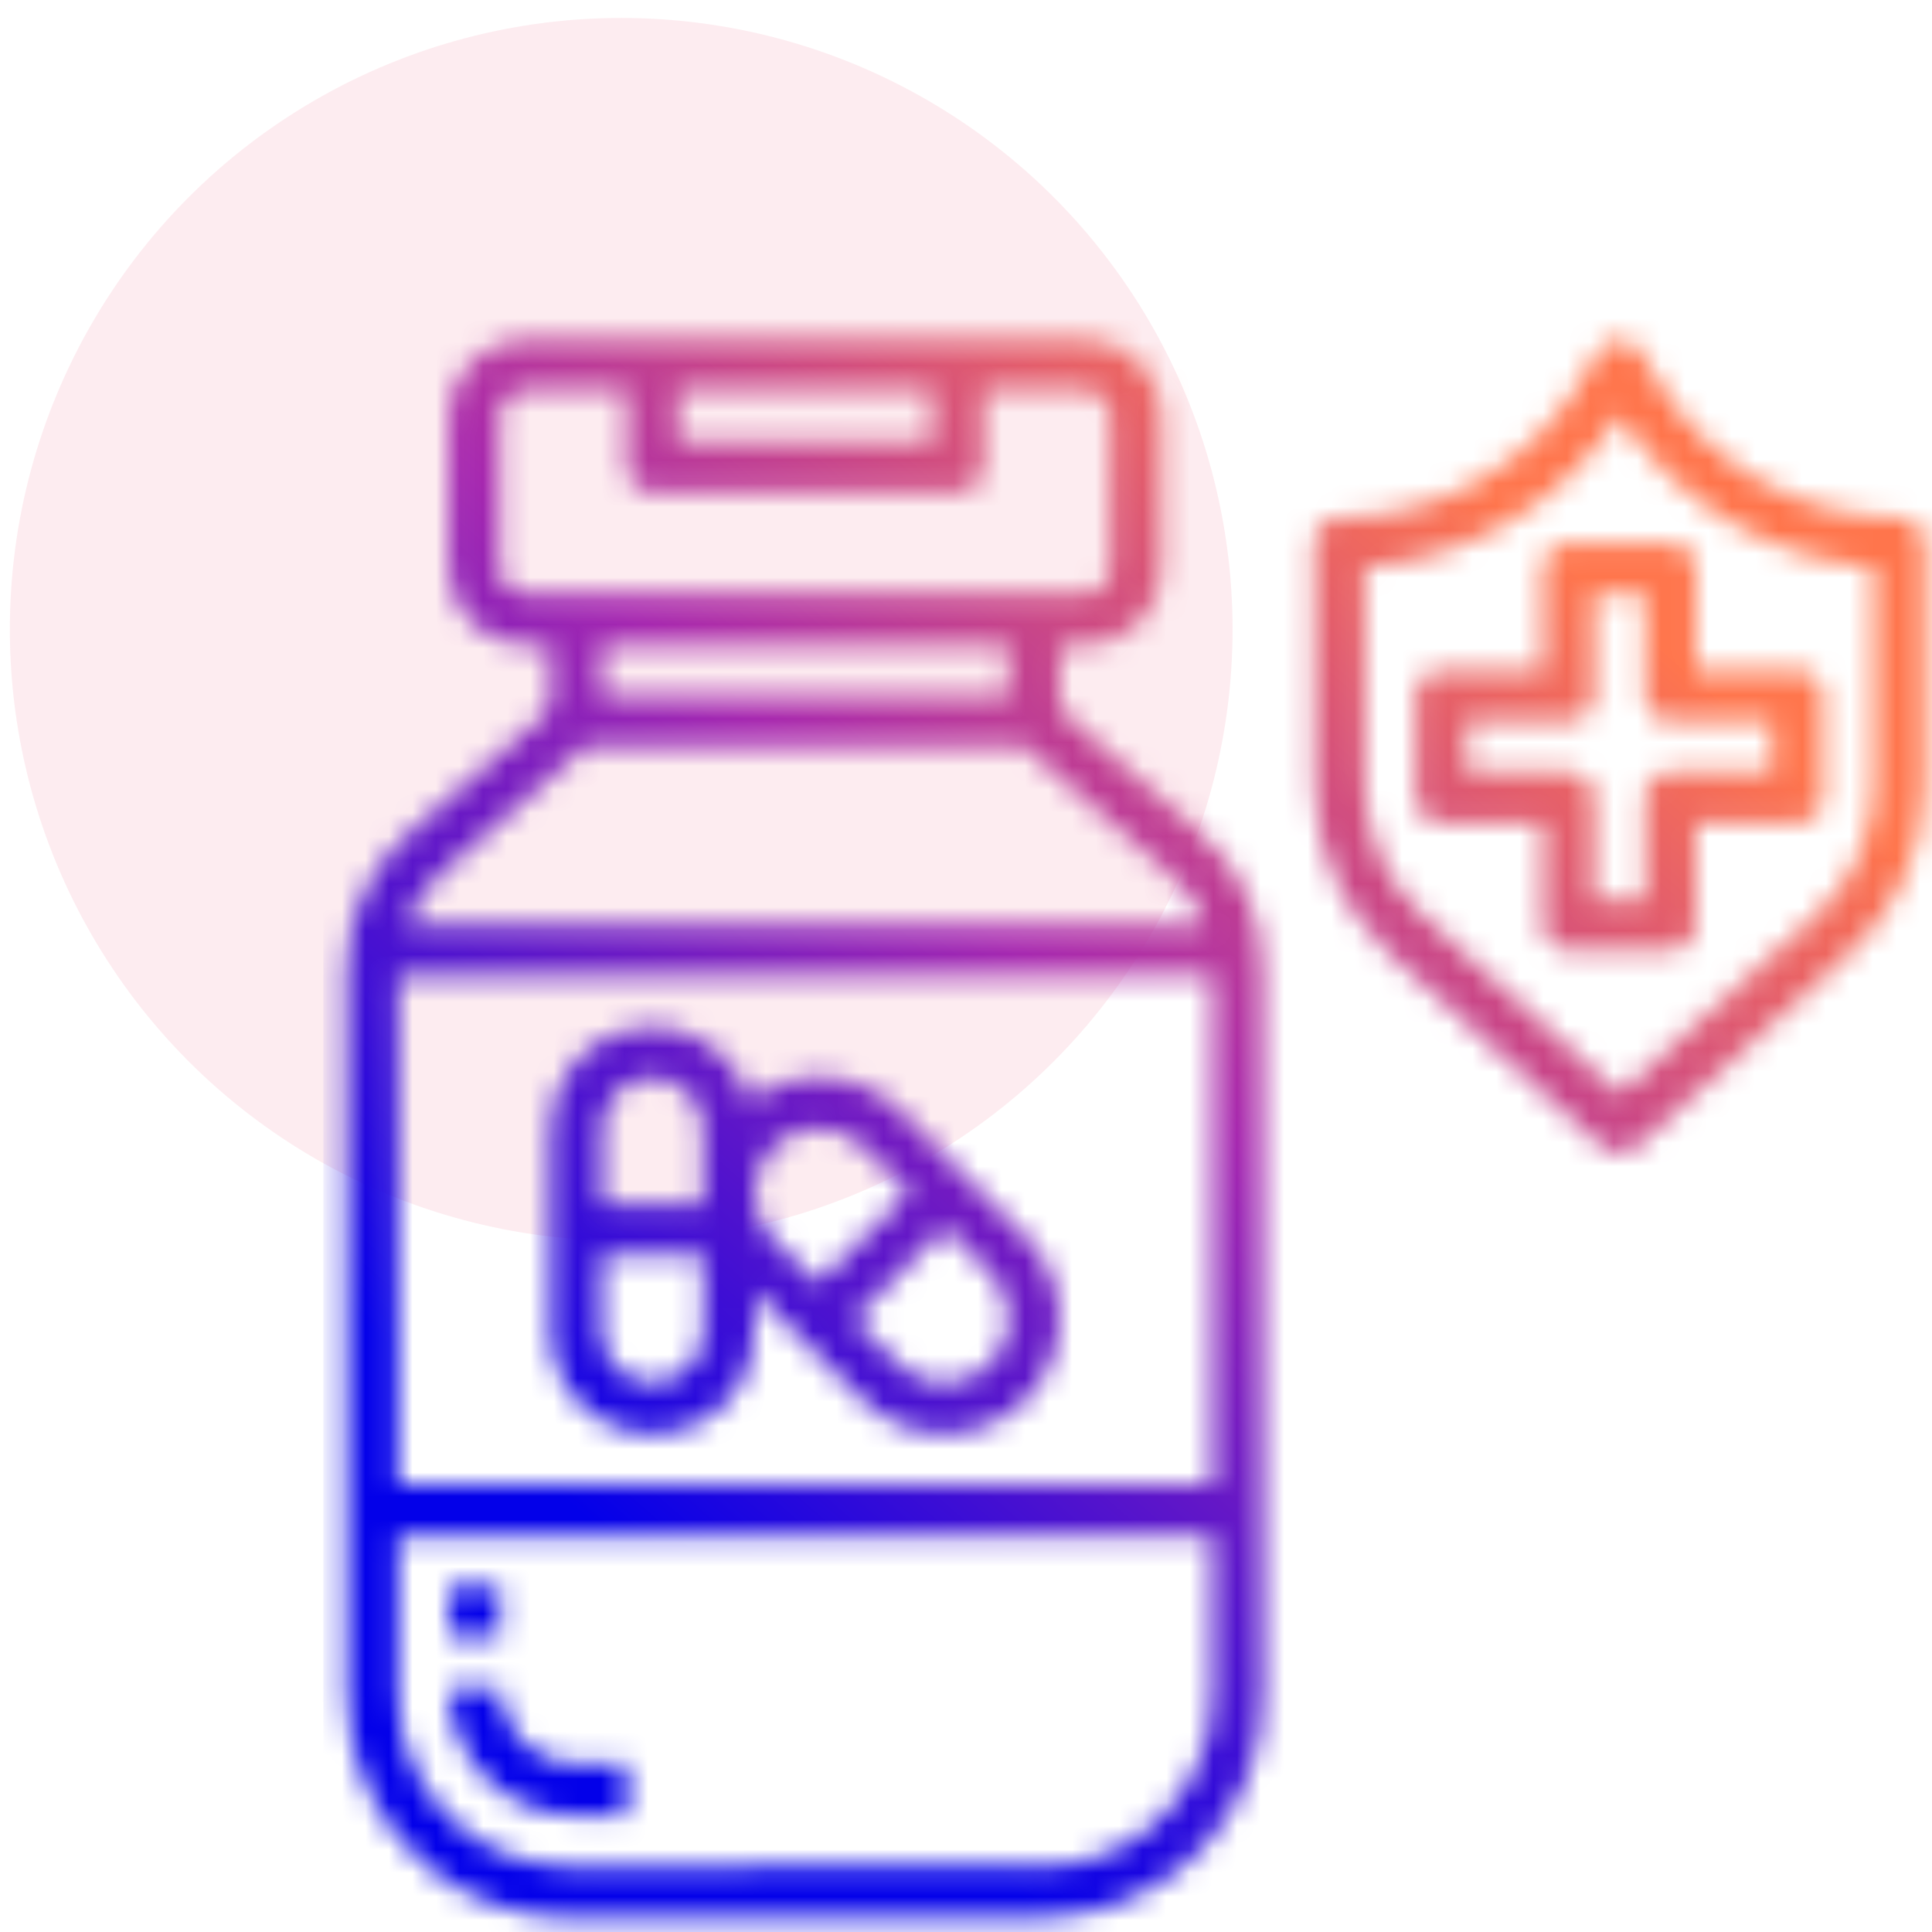
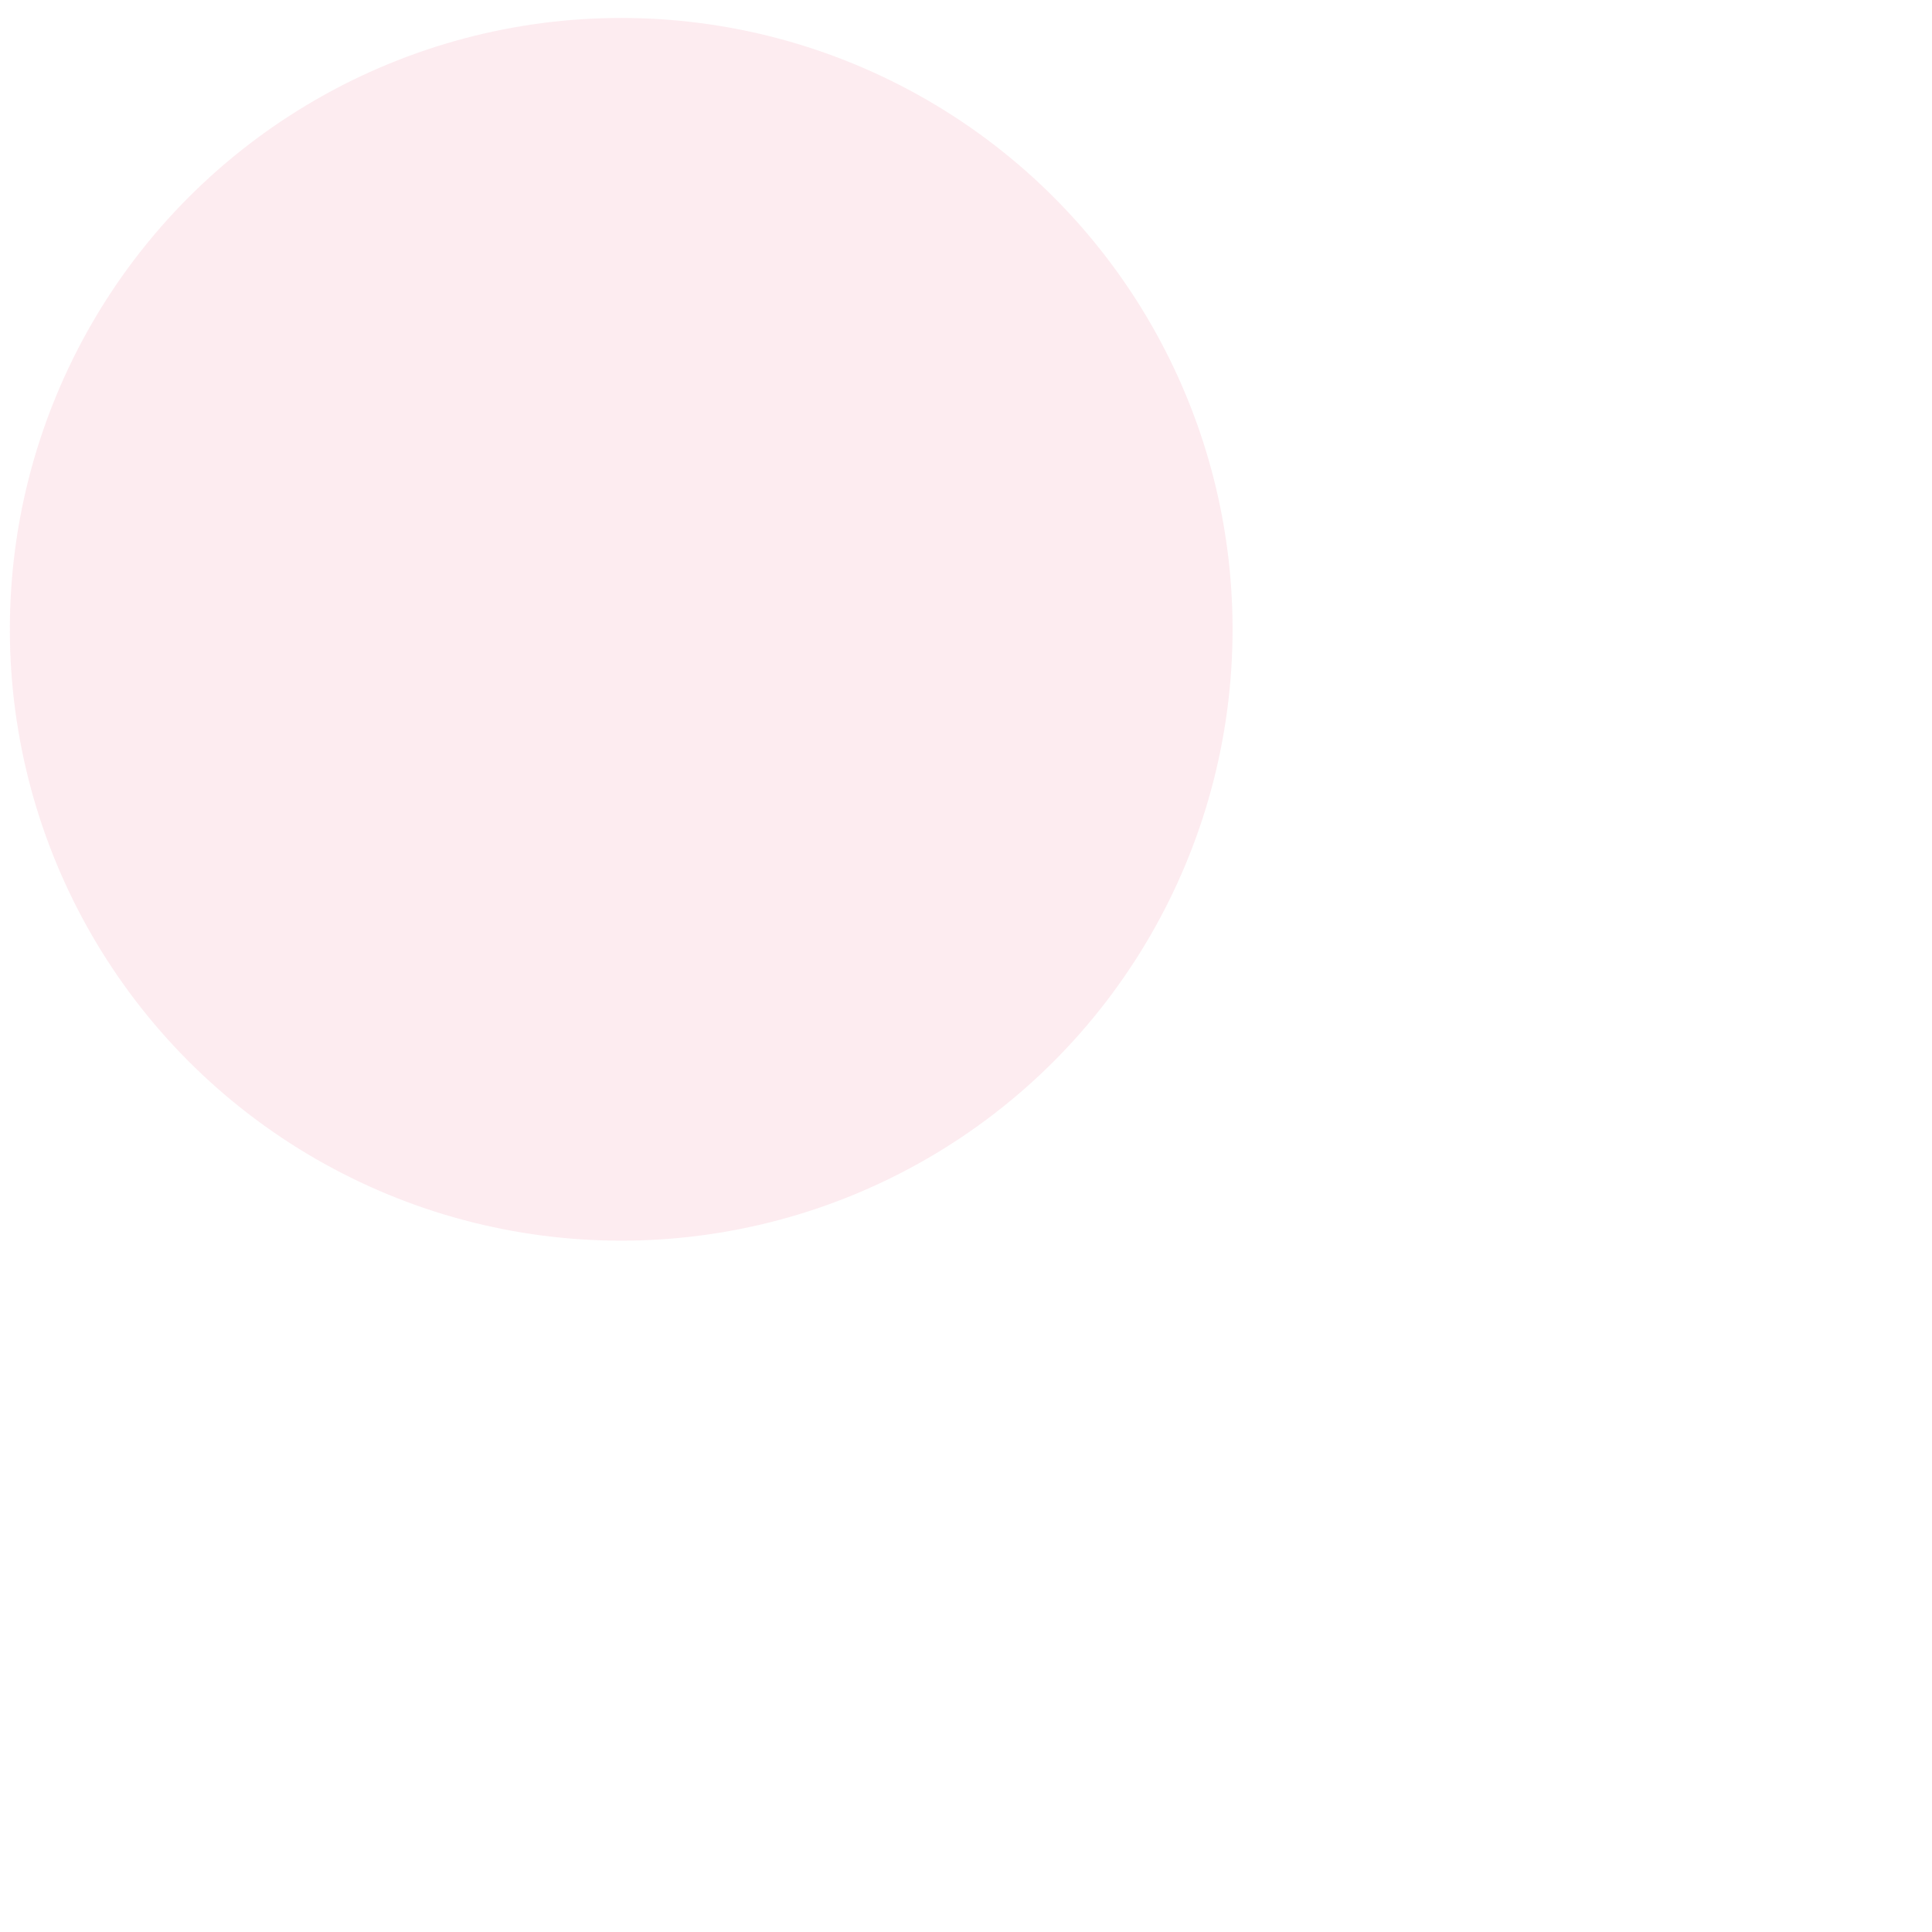
<svg xmlns="http://www.w3.org/2000/svg" width="82" height="82" viewBox="0 0 82 82" fill="none">
  <circle cx="26.366" cy="26.71" r="25.948" fill="#EE3D65" fill-opacity="0.1" />
  <mask id="mask0_889_4655" style="mask-type:alpha" maskUnits="userSpaceOnUse" x="14" y="14" width="68" height="68">
    <path d="M80.622 21.964C78.515 21.961 76.447 21.403 74.626 20.346C72.804 19.288 71.293 17.77 70.246 15.942L69.676 14.945C69.292 14.273 68.184 14.273 67.801 14.945L67.231 15.942C66.184 17.77 64.673 19.288 62.851 20.346C61.03 21.403 58.961 21.961 56.855 21.964C56.569 21.964 56.294 22.077 56.091 22.28C55.889 22.483 55.775 22.757 55.775 23.044V33.264C55.776 34.619 56.06 35.958 56.607 37.197C57.155 38.435 57.955 39.546 58.957 40.458L68.011 48.69C68.21 48.871 68.47 48.971 68.738 48.971C69.007 48.971 69.266 48.871 69.465 48.69L78.52 40.458C79.522 39.546 80.322 38.435 80.869 37.197C81.417 35.958 81.701 34.619 81.702 33.264V23.044C81.702 22.757 81.588 22.483 81.385 22.28C81.183 22.077 80.908 21.964 80.622 21.964ZM79.541 33.264C79.54 34.318 79.32 35.36 78.894 36.323C78.468 37.287 77.845 38.151 77.066 38.86L68.738 46.43L60.41 38.86C59.632 38.15 59.009 37.286 58.583 36.323C58.157 35.359 57.936 34.318 57.935 33.264V24.082C60.112 23.912 62.221 23.24 64.095 22.119C65.969 20.998 67.558 19.459 68.738 17.622C69.918 19.459 71.508 20.998 73.382 22.119C75.256 23.24 77.364 23.912 79.541 24.082V33.264Z" fill="black" />
-     <path d="M65.497 24.125V28.446H61.176C60.89 28.446 60.615 28.56 60.412 28.763C60.21 28.965 60.096 29.24 60.096 29.526V33.848C60.096 34.134 60.21 34.409 60.412 34.611C60.615 34.814 60.89 34.928 61.176 34.928H65.497V39.249C65.497 39.536 65.611 39.81 65.814 40.013C66.016 40.215 66.291 40.329 66.578 40.329H70.899C71.185 40.329 71.46 40.215 71.663 40.013C71.865 39.81 71.979 39.536 71.979 39.249V34.928H76.3C76.587 34.928 76.862 34.814 77.064 34.611C77.267 34.409 77.381 34.134 77.381 33.848V29.526C77.381 29.24 77.267 28.965 77.064 28.763C76.862 28.56 76.587 28.446 76.3 28.446H71.979V24.125C71.979 23.838 71.865 23.564 71.663 23.361C71.46 23.159 71.185 23.045 70.899 23.045H66.578C66.291 23.045 66.016 23.159 65.814 23.361C65.611 23.564 65.497 23.838 65.497 24.125ZM67.658 29.526V25.205H69.819V29.526C69.819 29.813 69.932 30.088 70.135 30.29C70.338 30.493 70.612 30.607 70.899 30.607H75.22V32.767H70.899C70.612 32.767 70.338 32.881 70.135 33.084C69.932 33.286 69.819 33.561 69.819 33.848V38.169H67.658V33.848C67.658 33.561 67.544 33.286 67.342 33.084C67.139 32.881 66.864 32.767 66.578 32.767H62.257V30.607H66.578C66.864 30.607 67.139 30.493 67.342 30.29C67.544 30.088 67.658 29.813 67.658 29.526ZM51.032 35.419L45.341 30.44C45.225 30.338 45.132 30.213 45.068 30.073C45.005 29.933 44.972 29.78 44.972 29.626V27.366H46.052C46.911 27.365 47.735 27.023 48.343 26.416C48.95 25.808 49.292 24.984 49.293 24.125V17.643C49.292 16.784 48.95 15.96 48.343 15.353C47.735 14.745 46.911 14.403 46.052 14.402H22.286C21.427 14.403 20.603 14.745 19.995 15.353C19.387 15.96 19.046 16.784 19.045 17.643V24.125C19.046 24.984 19.387 25.808 19.995 26.416C20.603 27.023 21.427 27.365 22.286 27.366H23.366V29.626C23.366 29.78 23.333 29.932 23.27 30.073C23.206 30.213 23.114 30.338 22.998 30.44L17.305 35.419C16.494 36.129 15.845 37.004 15.399 37.985C14.954 38.967 14.724 40.032 14.724 41.11V71.98C14.72 73.391 15.036 74.784 15.647 76.055C16.258 77.326 17.149 78.442 18.253 79.321C19.936 80.665 22.027 81.399 24.181 81.402H24.207C29.196 81.385 39.254 81.381 44.221 81.38C46.713 81.379 49.102 80.388 50.864 78.625C52.626 76.862 53.615 74.472 53.614 71.979V41.11C53.614 40.032 53.384 38.967 52.938 37.985C52.493 37.004 51.843 36.129 51.032 35.419ZM51.454 41.41V63.016H16.884V41.41H51.454ZM28.767 16.563H39.57V18.724H28.767V16.563ZM21.205 24.125V17.643C21.206 17.357 21.32 17.082 21.522 16.88C21.725 16.677 21.999 16.563 22.286 16.563H26.607V19.804C26.607 20.09 26.721 20.365 26.923 20.568C27.126 20.77 27.401 20.884 27.687 20.884H40.651C40.937 20.884 41.212 20.77 41.415 20.568C41.617 20.365 41.731 20.09 41.731 19.804V16.563H46.052C46.339 16.563 46.613 16.677 46.816 16.88C47.018 17.082 47.132 17.357 47.132 17.643V24.125C47.132 24.411 47.018 24.686 46.816 24.889C46.613 25.091 46.339 25.205 46.052 25.205H22.286C21.999 25.205 21.725 25.091 21.522 24.889C21.32 24.686 21.206 24.411 21.205 24.125ZM42.811 27.366V29.526H25.527V27.366H42.811ZM18.728 37.044L24.421 32.064C24.547 31.948 24.663 31.822 24.769 31.686H43.569C43.675 31.822 43.792 31.948 43.918 32.064L49.608 37.044C50.288 37.641 50.806 38.399 51.116 39.249H17.222C17.532 38.4 18.049 37.642 18.728 37.044ZM48.736 77.633C47.454 78.657 45.862 79.217 44.221 79.22C39.251 79.221 29.189 79.225 24.201 79.242H24.18C22.516 79.239 20.902 78.672 19.602 77.633C18.752 76.957 18.066 76.097 17.595 75.118C17.125 74.139 16.882 73.067 16.884 71.98V65.176H51.454V71.98C51.456 73.066 51.213 74.139 50.742 75.118C50.272 76.097 49.586 76.957 48.736 77.633Z" fill="black" />
-     <path d="M27.687 60.855C28.833 60.854 29.931 60.398 30.741 59.588C31.552 58.778 32.007 57.679 32.008 56.534V54.82L36.608 59.42C37.527 60.339 38.773 60.855 40.073 60.855C41.372 60.855 42.618 60.339 43.537 59.42C44.456 58.501 44.972 57.255 44.972 55.955C44.972 54.656 44.456 53.41 43.537 52.491L38.212 47.166C37.382 46.33 36.278 45.824 35.103 45.742C33.928 45.66 32.764 46.008 31.827 46.72C31.546 45.716 30.911 44.848 30.039 44.276C29.167 43.704 28.118 43.468 27.085 43.611C26.052 43.754 25.106 44.267 24.422 45.053C23.739 45.84 23.363 46.849 23.366 47.891V56.534C23.367 57.679 23.823 58.778 24.633 59.588C25.443 60.398 26.542 60.854 27.687 60.855ZM27.687 58.694C27.114 58.693 26.565 58.466 26.16 58.06C25.755 57.656 25.527 57.106 25.527 56.534V53.293H29.848V56.534C29.847 57.106 29.619 57.656 29.214 58.06C28.809 58.466 28.26 58.693 27.687 58.694ZM42.811 55.956C42.811 56.497 42.651 57.027 42.35 57.477C42.049 57.927 41.621 58.278 41.12 58.486C40.62 58.693 40.069 58.747 39.538 58.642C39.007 58.536 38.519 58.275 38.136 57.892L36.237 55.993L40.111 52.119L42.01 54.018C42.265 54.272 42.467 54.574 42.605 54.906C42.742 55.239 42.812 55.595 42.811 55.955V55.956ZM34.747 47.891C35.107 47.89 35.463 47.961 35.796 48.099C36.128 48.236 36.43 48.439 36.684 48.694L38.583 50.592L34.709 54.466L32.81 52.567C32.428 52.184 32.167 51.696 32.061 51.164C31.956 50.633 32.01 50.083 32.217 49.582C32.425 49.082 32.776 48.654 33.226 48.353C33.676 48.052 34.206 47.891 34.747 47.891ZM27.687 45.731C28.26 45.731 28.809 45.959 29.214 46.364C29.619 46.769 29.847 47.319 29.848 47.891V51.132H25.527V47.891C25.527 47.319 25.755 46.769 26.16 46.364C26.565 45.959 27.114 45.731 27.687 45.731ZM21.206 71.658H19.045C19.047 73.09 19.616 74.463 20.629 75.475C21.641 76.488 23.014 77.058 24.446 77.059H26.607V74.899H24.446C23.587 74.898 22.763 74.556 22.156 73.948C21.548 73.341 21.206 72.517 21.206 71.658ZM19.045 67.336H21.206V69.497H19.045V67.336Z" fill="black" />
+     <path d="M65.497 24.125V28.446H61.176C60.89 28.446 60.615 28.56 60.412 28.763C60.21 28.965 60.096 29.24 60.096 29.526V33.848C60.096 34.134 60.21 34.409 60.412 34.611C60.615 34.814 60.89 34.928 61.176 34.928H65.497V39.249C65.497 39.536 65.611 39.81 65.814 40.013C66.016 40.215 66.291 40.329 66.578 40.329H70.899C71.185 40.329 71.46 40.215 71.663 40.013C71.865 39.81 71.979 39.536 71.979 39.249V34.928H76.3C76.587 34.928 76.862 34.814 77.064 34.611C77.267 34.409 77.381 34.134 77.381 33.848V29.526C77.381 29.24 77.267 28.965 77.064 28.763C76.862 28.56 76.587 28.446 76.3 28.446H71.979V24.125C71.979 23.838 71.865 23.564 71.663 23.361C71.46 23.159 71.185 23.045 70.899 23.045H66.578C66.291 23.045 66.016 23.159 65.814 23.361C65.611 23.564 65.497 23.838 65.497 24.125ZM67.658 29.526V25.205H69.819V29.526C69.819 29.813 69.932 30.088 70.135 30.29C70.338 30.493 70.612 30.607 70.899 30.607H75.22V32.767H70.899C70.612 32.767 70.338 32.881 70.135 33.084C69.932 33.286 69.819 33.561 69.819 33.848V38.169H67.658V33.848C67.658 33.561 67.544 33.286 67.342 33.084C67.139 32.881 66.864 32.767 66.578 32.767H62.257V30.607H66.578C66.864 30.607 67.139 30.493 67.342 30.29C67.544 30.088 67.658 29.813 67.658 29.526ZM51.032 35.419L45.341 30.44C45.225 30.338 45.132 30.213 45.068 30.073C45.005 29.933 44.972 29.78 44.972 29.626V27.366H46.052C46.911 27.365 47.735 27.023 48.343 26.416C48.95 25.808 49.292 24.984 49.293 24.125V17.643C49.292 16.784 48.95 15.96 48.343 15.353C47.735 14.745 46.911 14.403 46.052 14.402H22.286C21.427 14.403 20.603 14.745 19.995 15.353C19.387 15.96 19.046 16.784 19.045 17.643V24.125C20.603 27.023 21.427 27.365 22.286 27.366H23.366V29.626C23.366 29.78 23.333 29.932 23.27 30.073C23.206 30.213 23.114 30.338 22.998 30.44L17.305 35.419C16.494 36.129 15.845 37.004 15.399 37.985C14.954 38.967 14.724 40.032 14.724 41.11V71.98C14.72 73.391 15.036 74.784 15.647 76.055C16.258 77.326 17.149 78.442 18.253 79.321C19.936 80.665 22.027 81.399 24.181 81.402H24.207C29.196 81.385 39.254 81.381 44.221 81.38C46.713 81.379 49.102 80.388 50.864 78.625C52.626 76.862 53.615 74.472 53.614 71.979V41.11C53.614 40.032 53.384 38.967 52.938 37.985C52.493 37.004 51.843 36.129 51.032 35.419ZM51.454 41.41V63.016H16.884V41.41H51.454ZM28.767 16.563H39.57V18.724H28.767V16.563ZM21.205 24.125V17.643C21.206 17.357 21.32 17.082 21.522 16.88C21.725 16.677 21.999 16.563 22.286 16.563H26.607V19.804C26.607 20.09 26.721 20.365 26.923 20.568C27.126 20.77 27.401 20.884 27.687 20.884H40.651C40.937 20.884 41.212 20.77 41.415 20.568C41.617 20.365 41.731 20.09 41.731 19.804V16.563H46.052C46.339 16.563 46.613 16.677 46.816 16.88C47.018 17.082 47.132 17.357 47.132 17.643V24.125C47.132 24.411 47.018 24.686 46.816 24.889C46.613 25.091 46.339 25.205 46.052 25.205H22.286C21.999 25.205 21.725 25.091 21.522 24.889C21.32 24.686 21.206 24.411 21.205 24.125ZM42.811 27.366V29.526H25.527V27.366H42.811ZM18.728 37.044L24.421 32.064C24.547 31.948 24.663 31.822 24.769 31.686H43.569C43.675 31.822 43.792 31.948 43.918 32.064L49.608 37.044C50.288 37.641 50.806 38.399 51.116 39.249H17.222C17.532 38.4 18.049 37.642 18.728 37.044ZM48.736 77.633C47.454 78.657 45.862 79.217 44.221 79.22C39.251 79.221 29.189 79.225 24.201 79.242H24.18C22.516 79.239 20.902 78.672 19.602 77.633C18.752 76.957 18.066 76.097 17.595 75.118C17.125 74.139 16.882 73.067 16.884 71.98V65.176H51.454V71.98C51.456 73.066 51.213 74.139 50.742 75.118C50.272 76.097 49.586 76.957 48.736 77.633Z" fill="black" />
  </mask>
  <g mask="url(#mask0_889_4655)">
-     <rect x="13.724" y="12.402" width="69" height="70" fill="url(#paint0_linear_889_4655)" />
-   </g>
+     </g>
  <defs>
    <linearGradient id="paint0_linear_889_4655" x1="20.038" y1="82.402" x2="69.091" y2="26.157" gradientUnits="userSpaceOnUse">
      <stop offset="0.224" stop-color="#0300E9" />
      <stop offset="0.63" stop-color="#A627AF" />
      <stop offset="1" stop-color="#FF754C" />
    </linearGradient>
  </defs>
</svg>